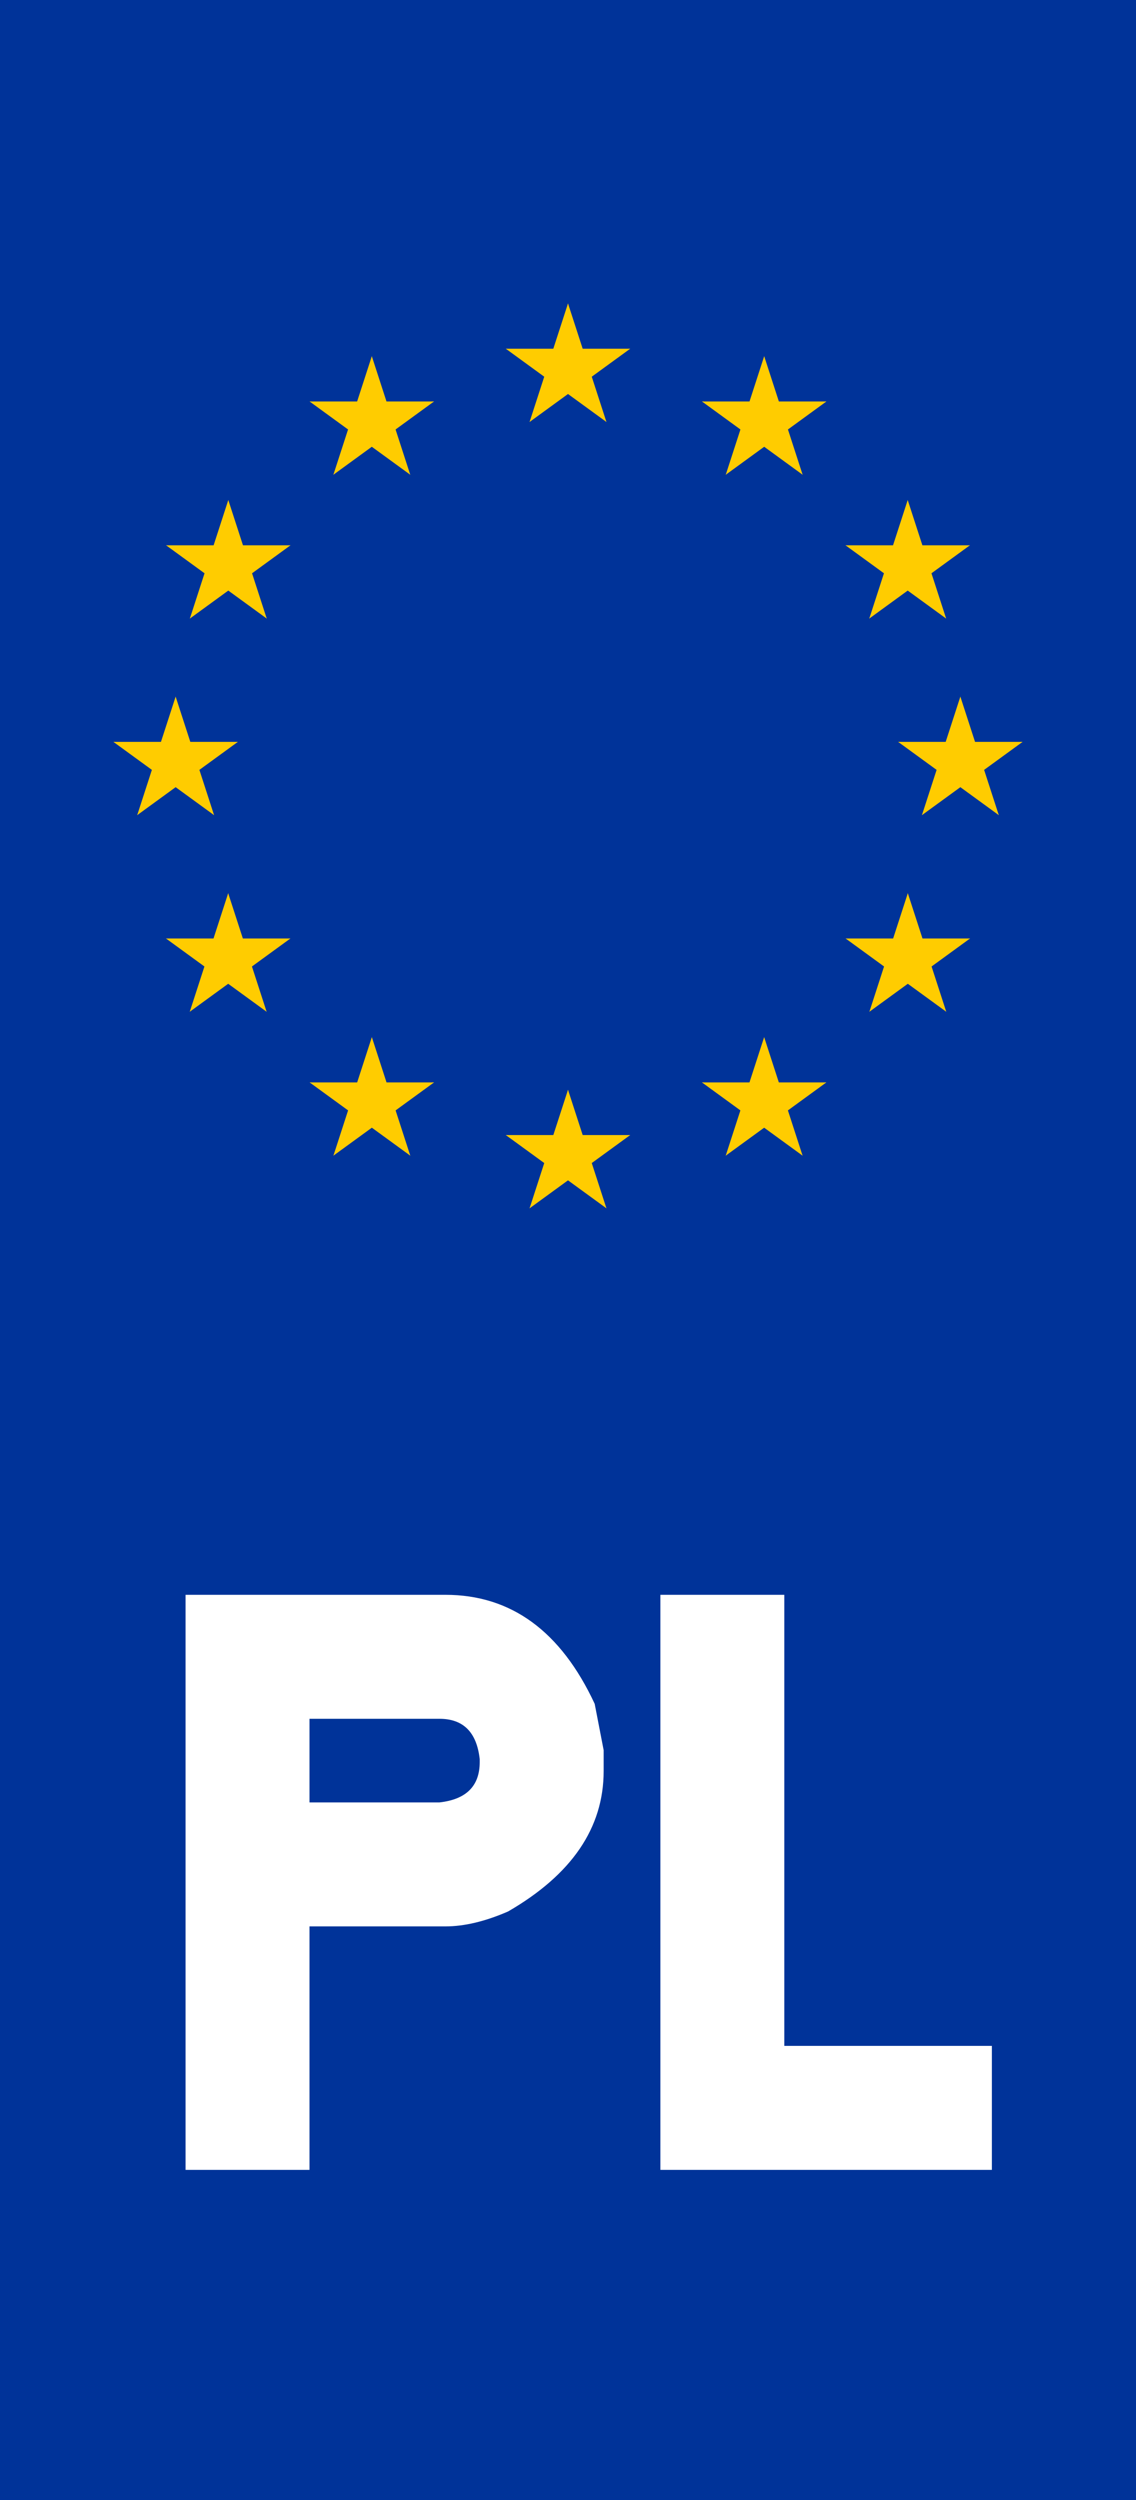
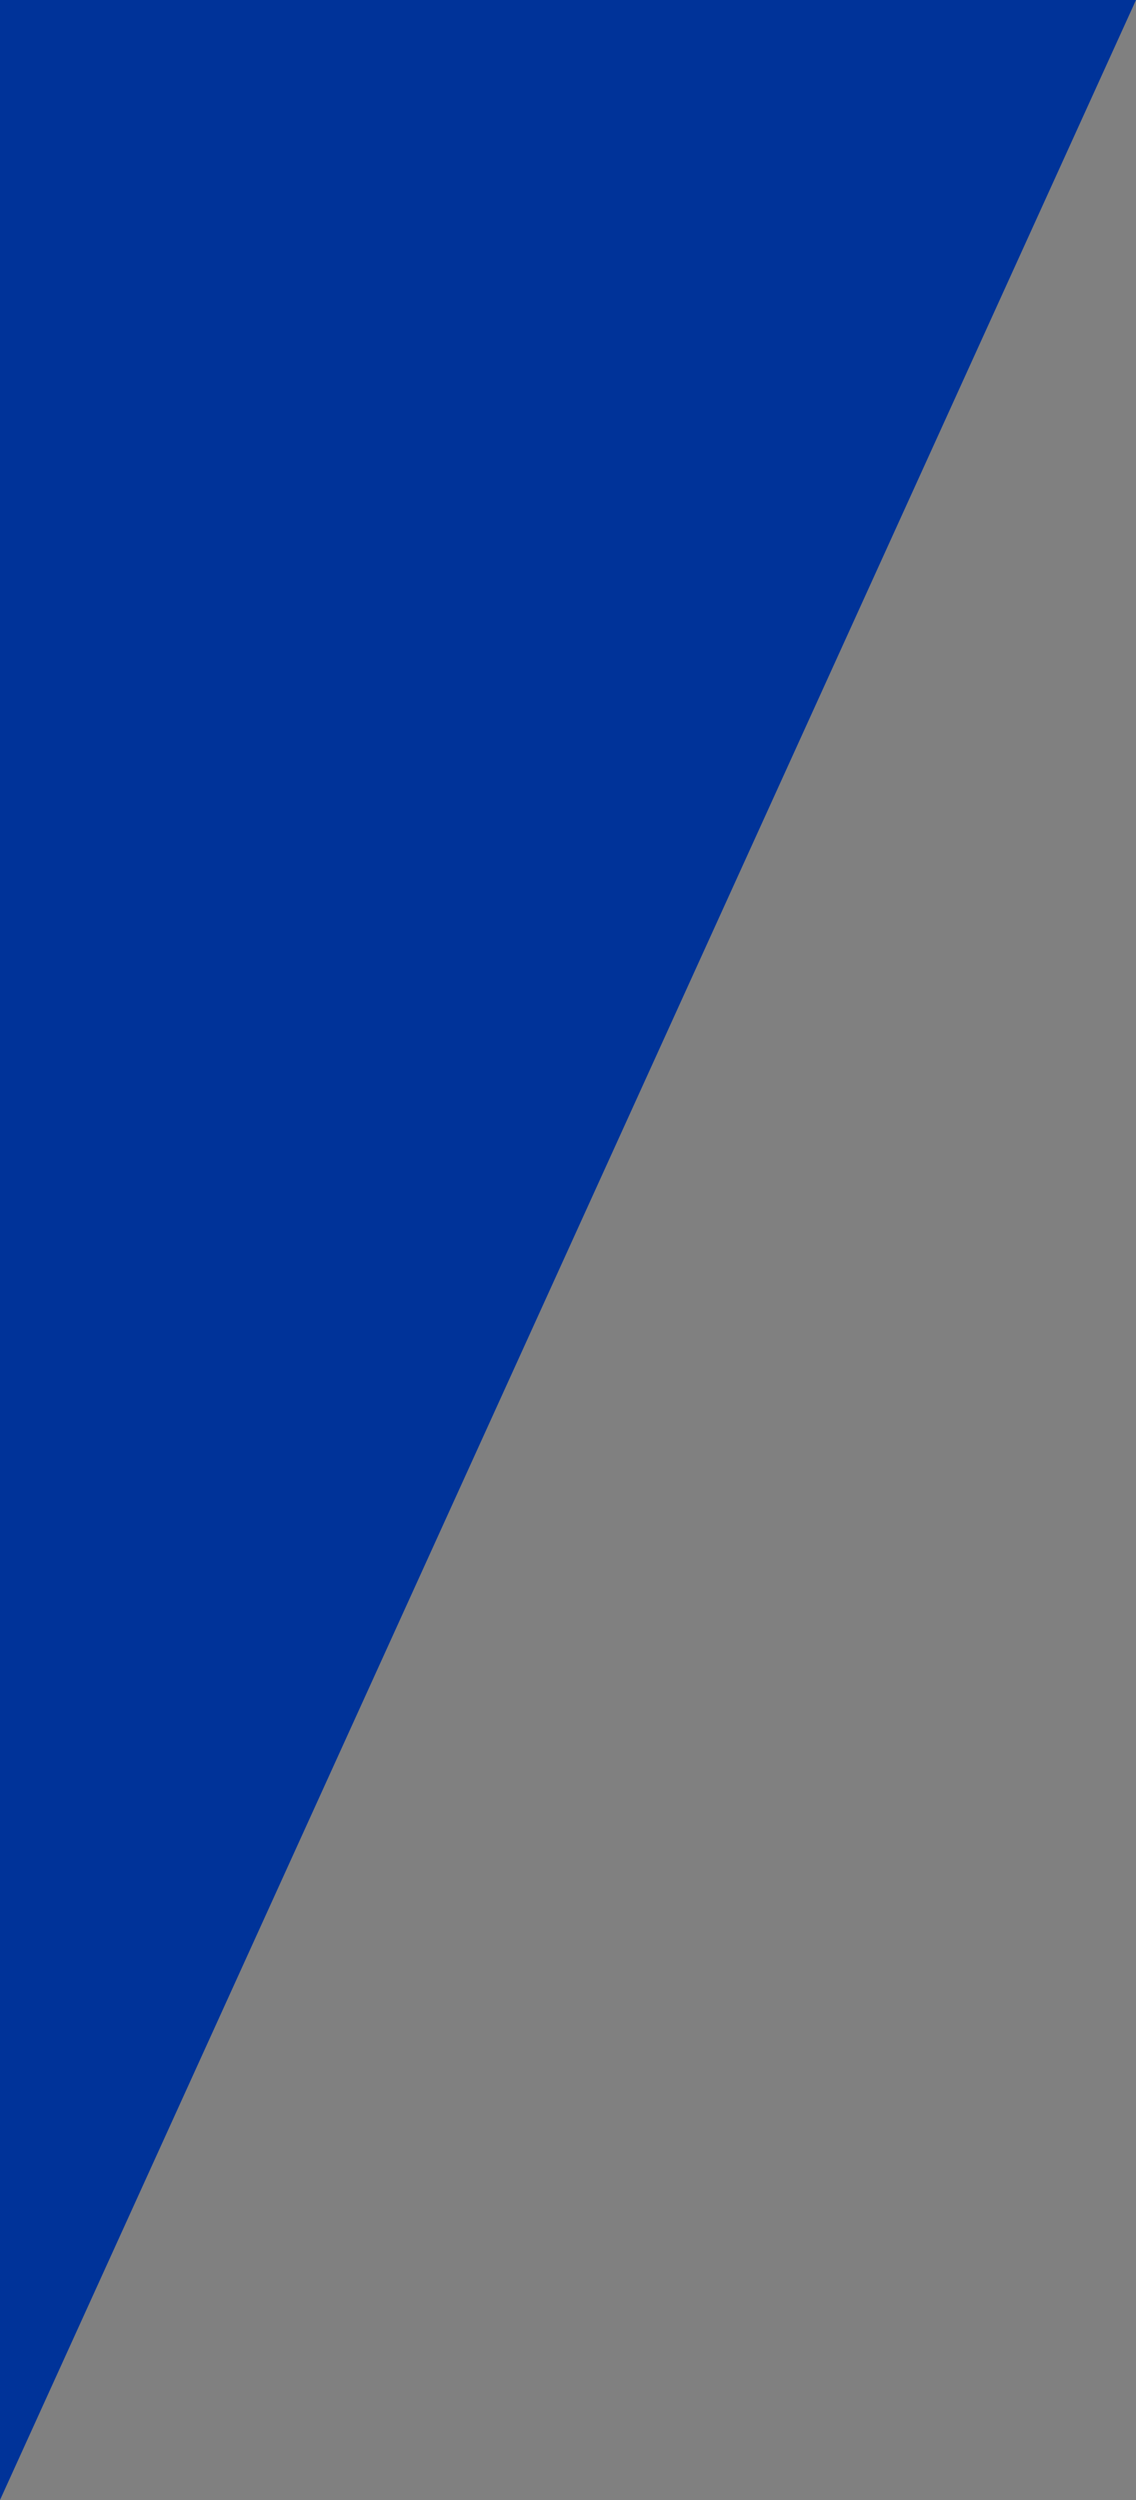
<svg xmlns="http://www.w3.org/2000/svg" xmlns:xlink="http://www.w3.org/1999/xlink" version="1.0" width="200" height="440">
  <rect width="100%" height="100%" fill="#808080" stroke="none" />
  <desc>European flag</desc>
  <defs>
    <g id="d">
      <g id="b">
-         <path id="a" d="M0 0v1h.5z" transform="rotate(18 3.157 -.5)" />
        <use xlink:href="#a" transform="scale(-1 1)" width="810" height="540" />
      </g>
      <g id="c">
        <use xlink:href="#b" transform="rotate(72)" width="810" height="540" />
        <use xlink:href="#b" transform="rotate(144)" width="810" height="540" />
      </g>
      <use xlink:href="#c" transform="scale(-1 1)" width="810" height="540" />
    </g>
  </defs>
-   <path style="fill:#039;fill-opacity:1" transform="scale(-1 1)" d="M-200 0H0v440h-200z" />
+   <path style="fill:#039;fill-opacity:1" transform="scale(-1 1)" d="M-200 0H0v440z" />
  <g transform="matrix(11.513 0 0 11.533 100 134.137)" style="fill:#fc0">
    <use xlink:href="#d" y="-6" width="810" height="540" />
    <use xlink:href="#d" y="6" width="810" height="540" />
    <g id="e">
      <use xlink:href="#d" x="-6" width="810" height="540" />
      <use xlink:href="#d" transform="rotate(-144 -2.344 -2.11)" width="810" height="540" />
      <use xlink:href="#d" transform="rotate(144 -2.11 -2.344)" width="810" height="540" />
      <use xlink:href="#d" transform="rotate(72 -4.663 -2.076)" width="810" height="540" />
      <use xlink:href="#d" transform="rotate(72 -5.076 .534)" width="810" height="540" />
    </g>
    <use xlink:href="#e" transform="scale(-1 1)" width="810" height="540" />
  </g>
-   <path style="font-style:normal;font-variant:normal;font-weight:400;font-stretch:normal;font-size:538.378px;font-family:&quot;arklas Tablica samochodowa&quot;;fill:#fff;stroke-width:2.804" d="M32.67 280.688v101.208h21.82v-42.85h23.922q4.995 0 11.041-2.628 16.824-9.727 16.824-24.711v-3.68l-1.578-8.15q-8.937-19.19-26.287-19.19zm83.596 0v101.208h58.359v-21.82h-36.54v-79.389zM54.49 302.506h22.87q6.308 0 7.097 7.098v.525q0 6.309-7.098 7.098H54.49z" />
</svg>